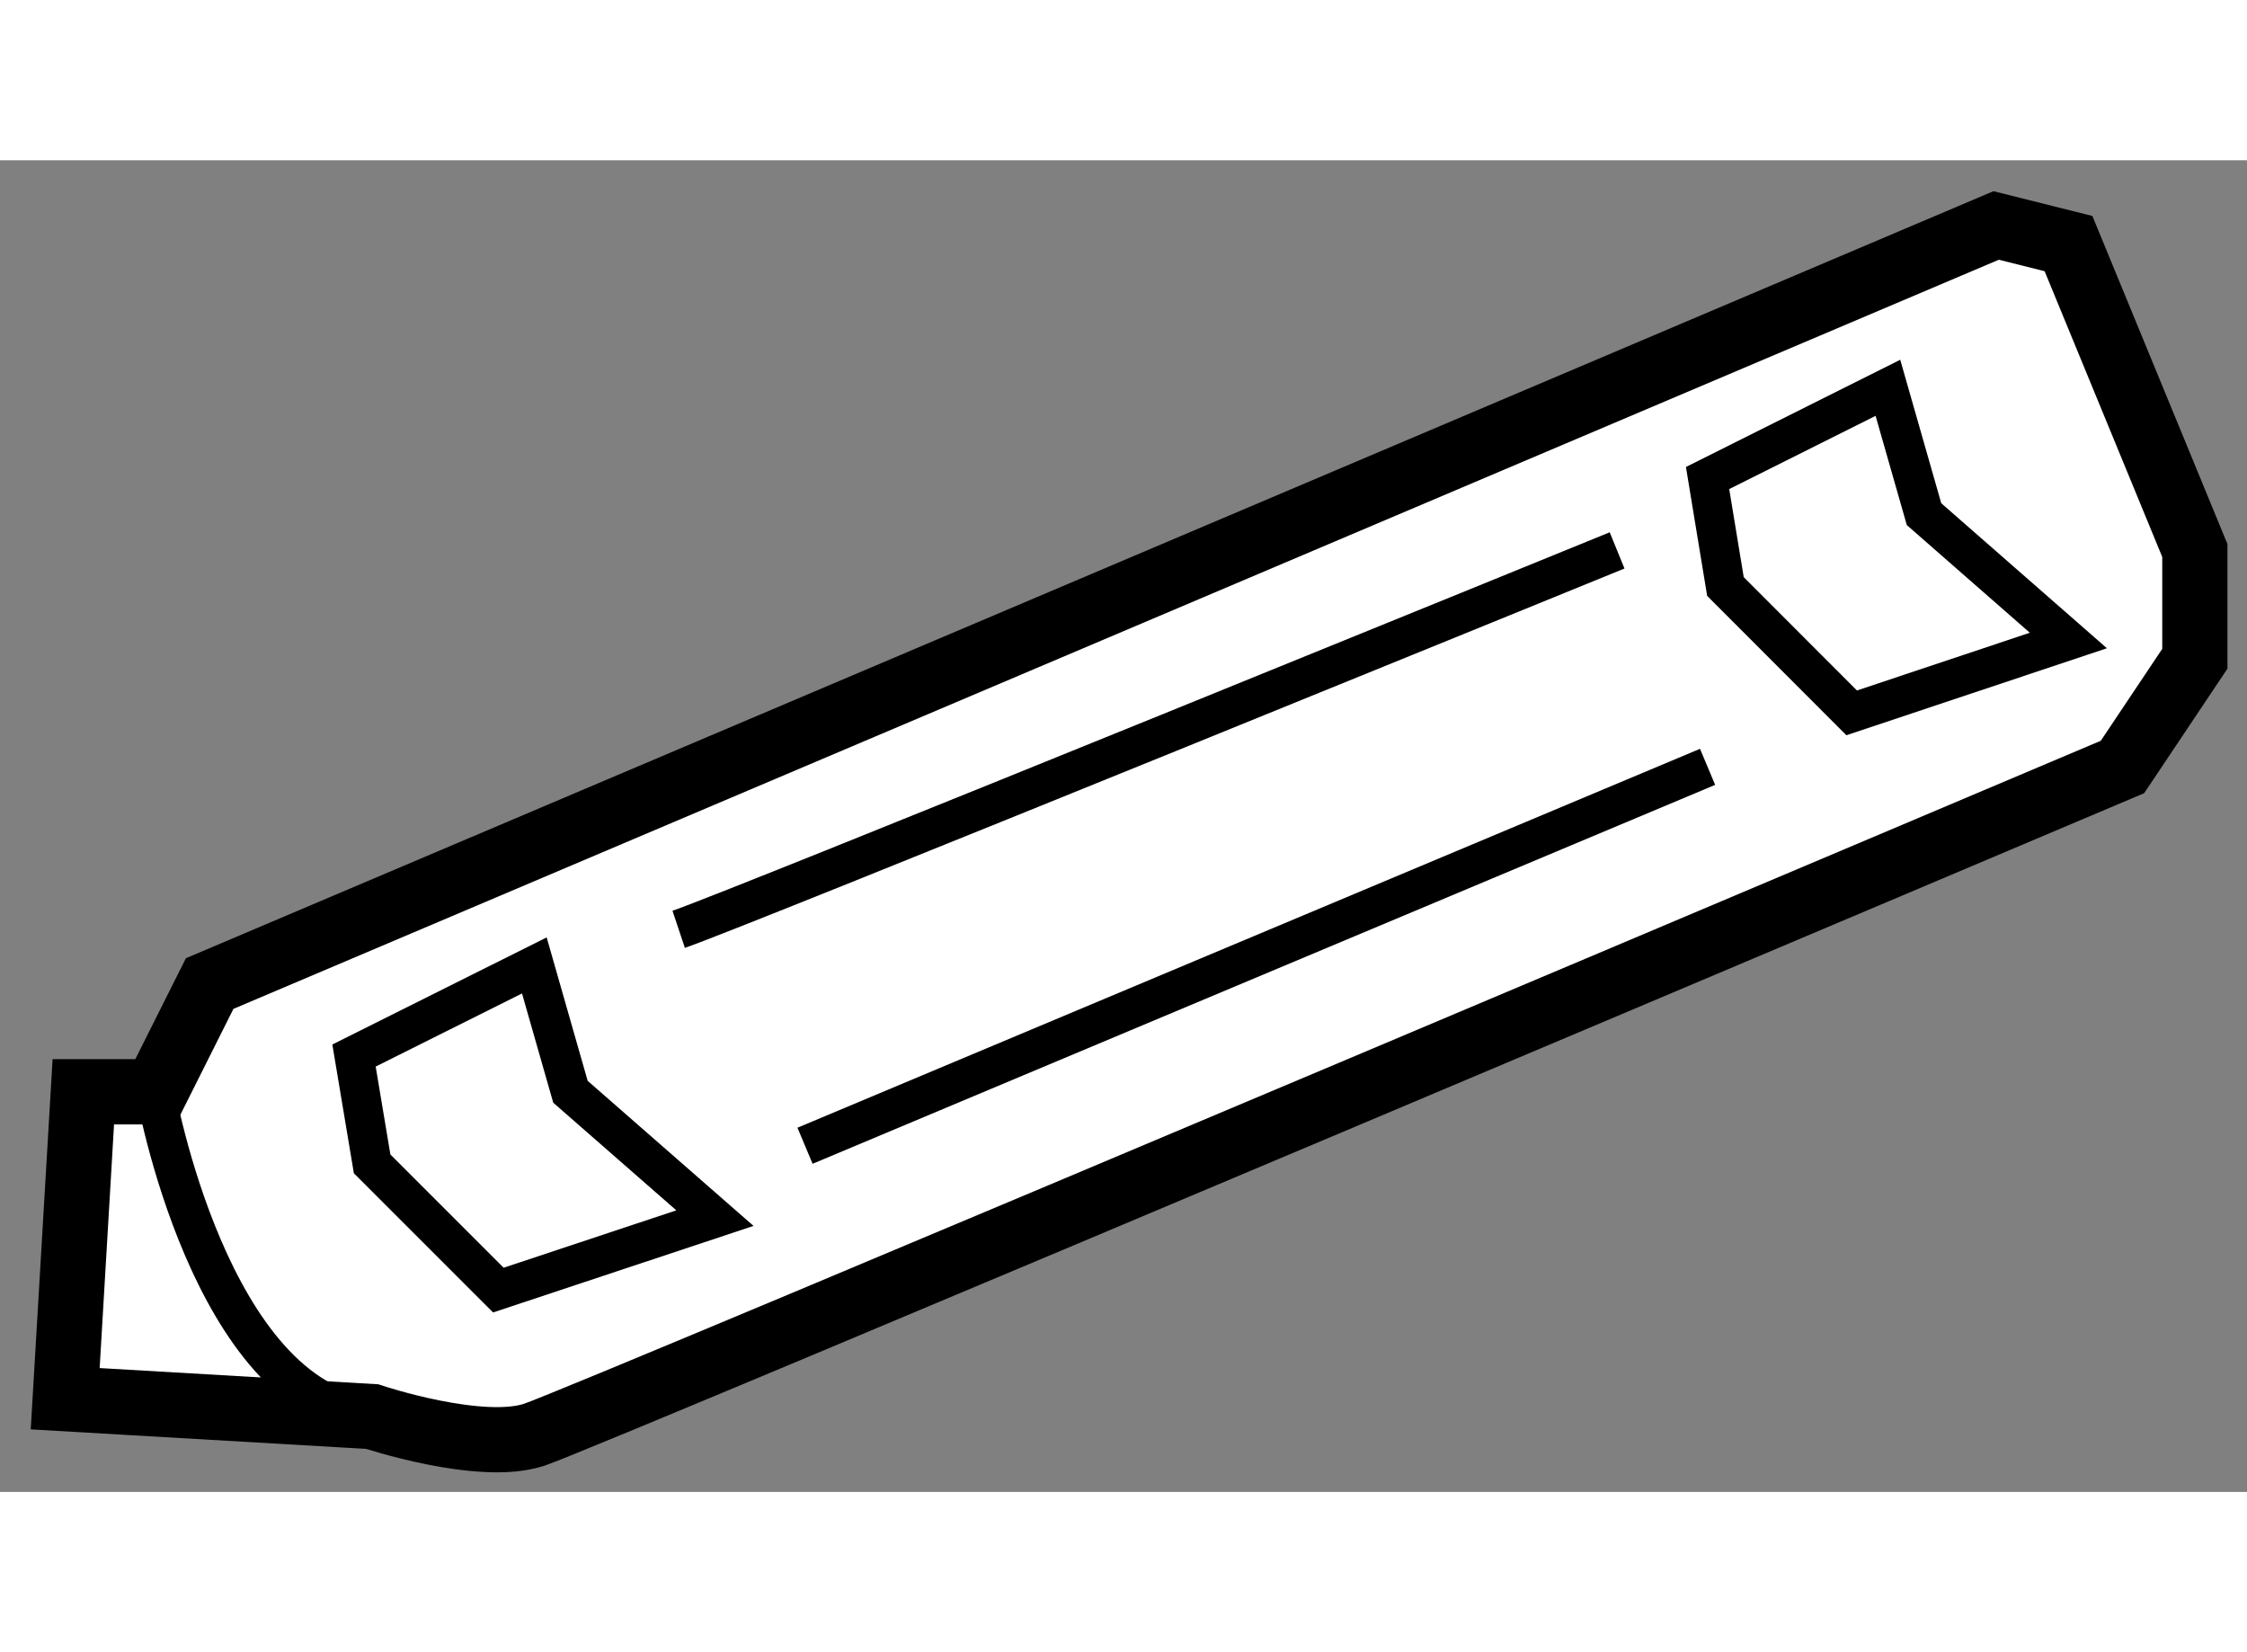
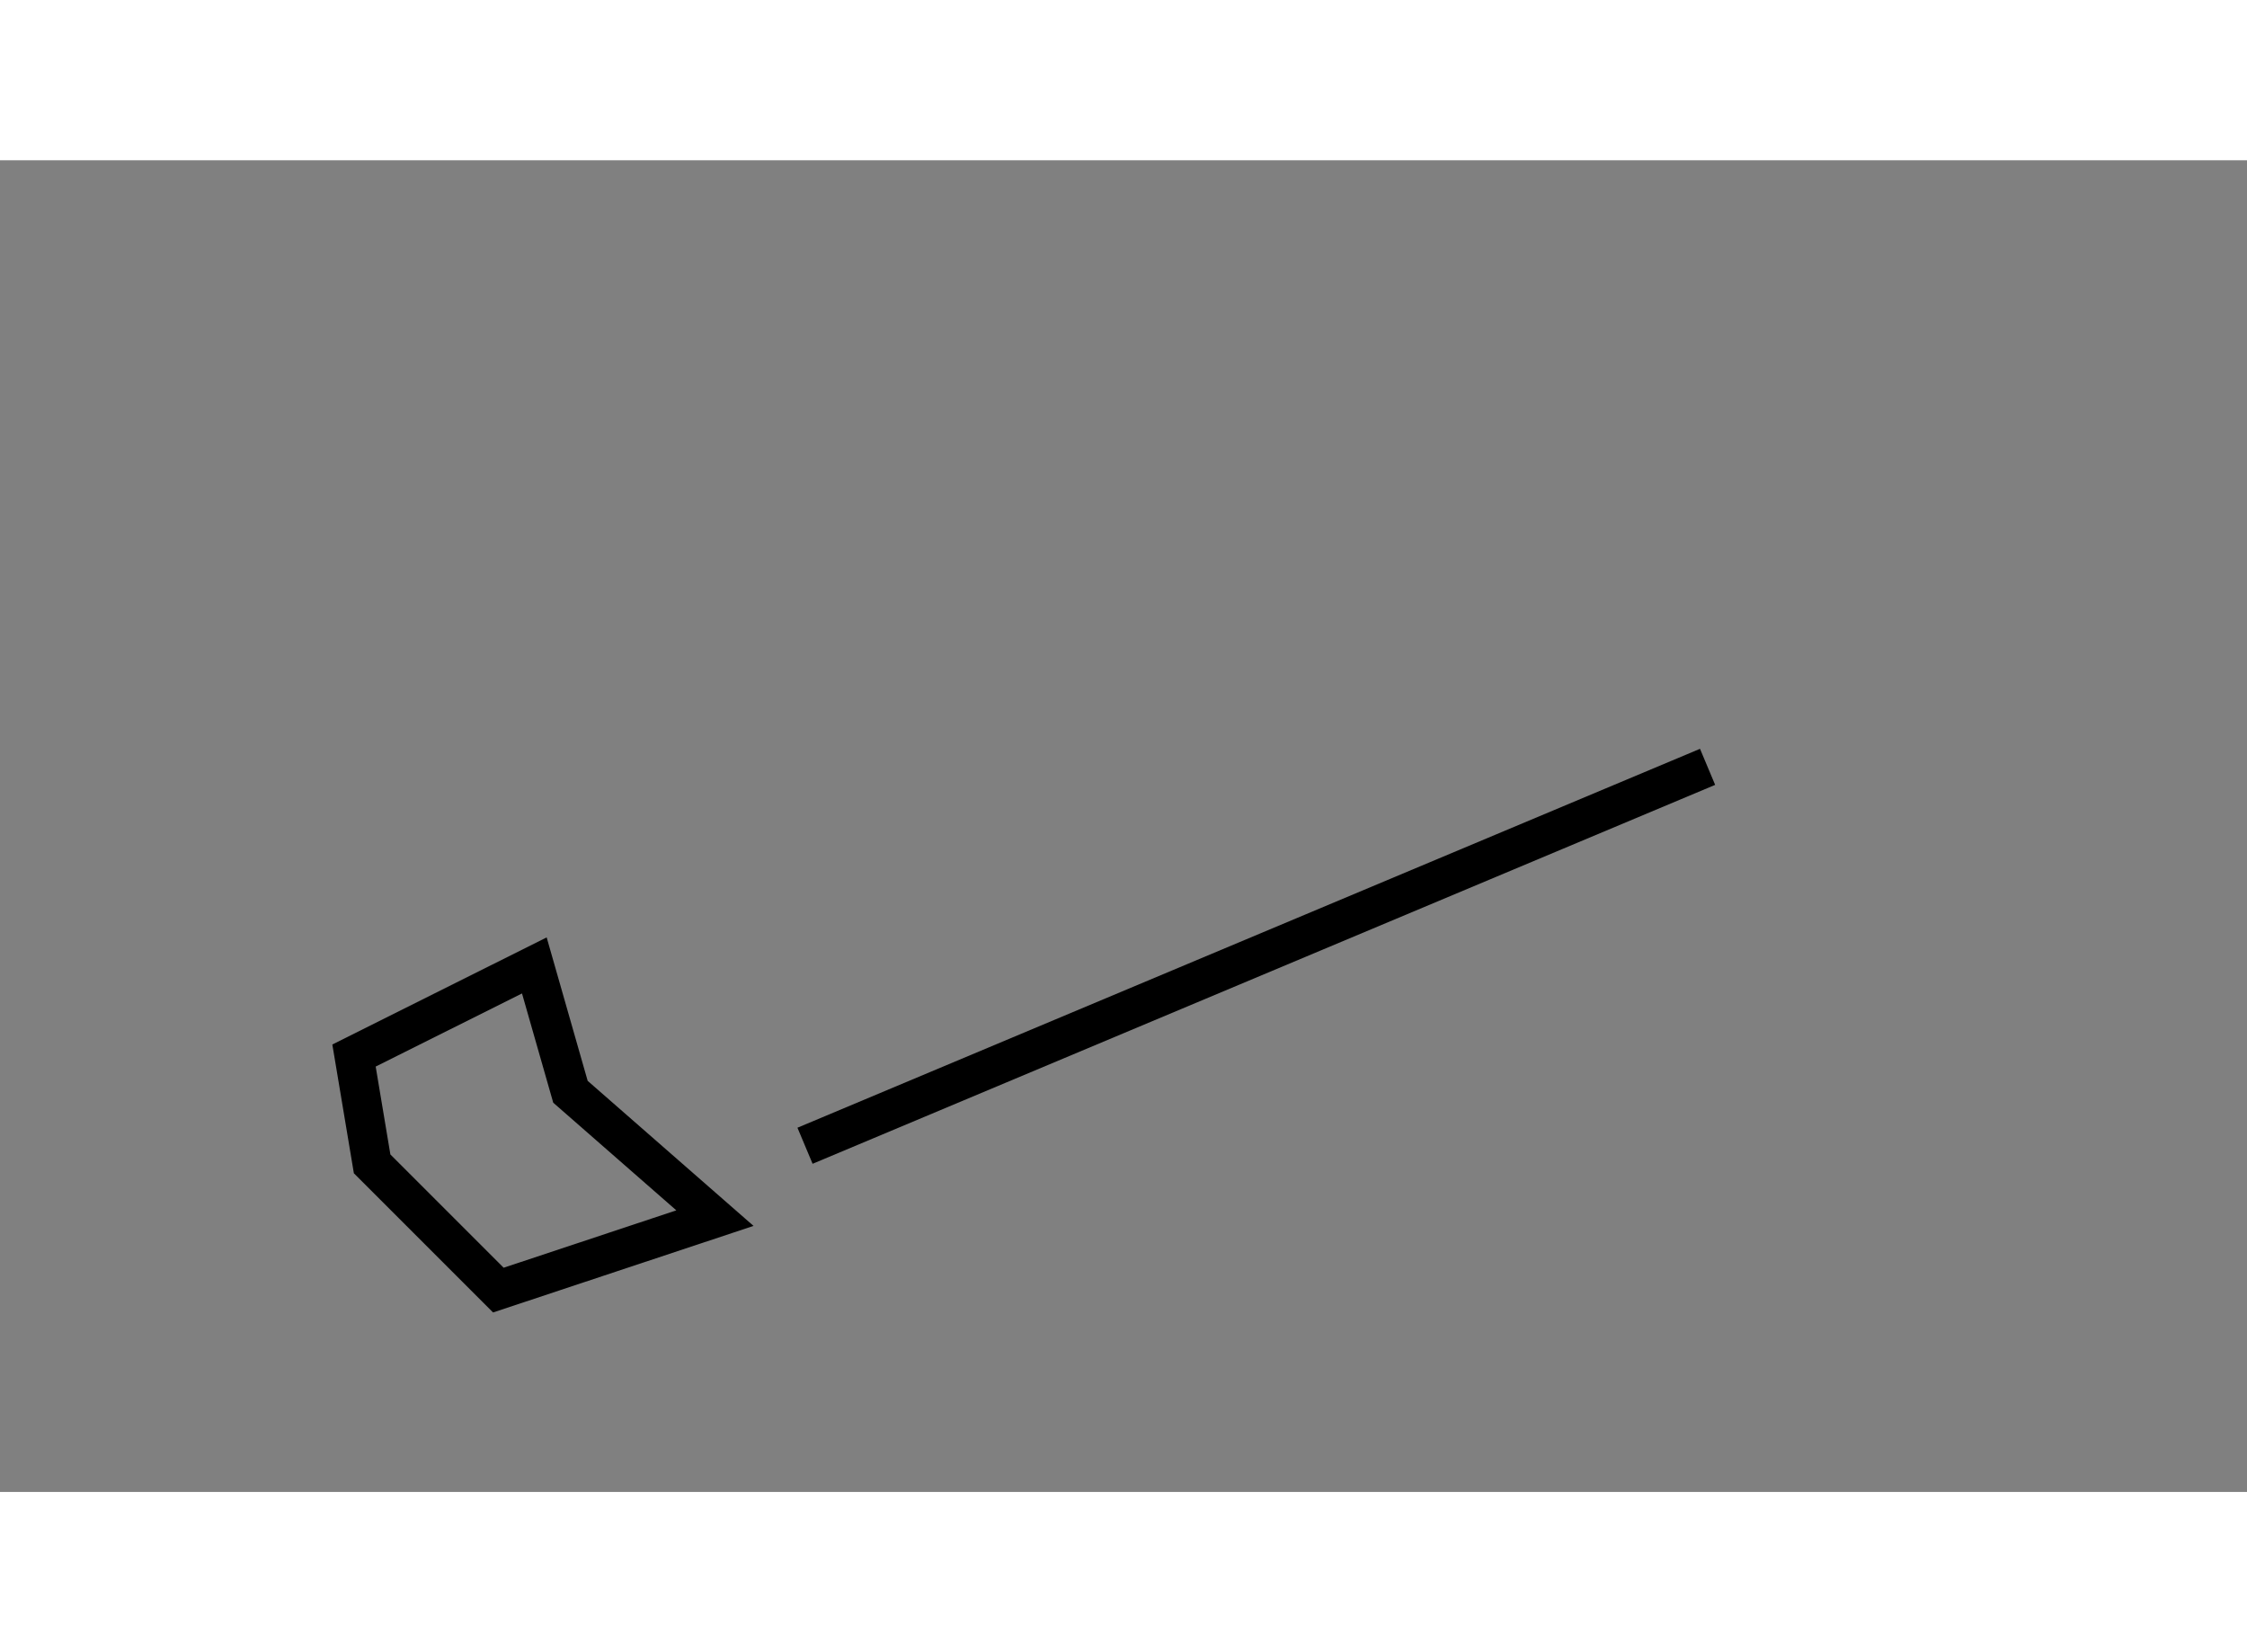
<svg xmlns="http://www.w3.org/2000/svg" version="1.1" x="0px" y="0px" width="244.8px" height="180px" viewBox="80.763 123.365 17.233 10.213" enable-background="new 0 0 244.8 180" xml:space="preserve">
  <rect x="80.763" y="123.365" width="17.233" height="10.213" fill="#808080" stroke="none" />
  <g>
-     <path fill="#FFFFFF" stroke="#000000" stroke-width="0.5" d="M81.955,130.509h-0.553l-0.139,2.354l2.354,0.137     c0,0,0.83,0.277,1.244,0.139c0.416-0.139,12.18-5.121,12.18-5.121l0.555-0.83v-0.83l-0.969-2.354l-0.555-0.139l-13.701,5.814     L81.955,130.509z" />
-     <path fill="none" stroke="#000000" stroke-width="0.3" d="M81.955,130.509c0,0,0.416,2.354,1.662,2.49" />
    <polygon fill="none" stroke="#000000" stroke-width="0.3" points="83.478,130.231 83.617,131.062 84.585,132.03 86.246,131.478      85.138,130.509 84.861,129.54   " />
-     <polygon fill="none" stroke="#000000" stroke-width="0.3" points="93.859,125.802 93.996,126.634 94.964,127.603 96.626,127.048      95.519,126.079 95.242,125.11   " />
-     <path fill="none" stroke="#000000" stroke-width="0.3" d="M85.968,129.263c0.416-0.139,7.197-2.906,7.197-2.906" />
    <line fill="none" stroke="#000000" stroke-width="0.3" x1="86.937" y1="130.923" x2="93.859" y2="128.017" />
  </g>
</svg>